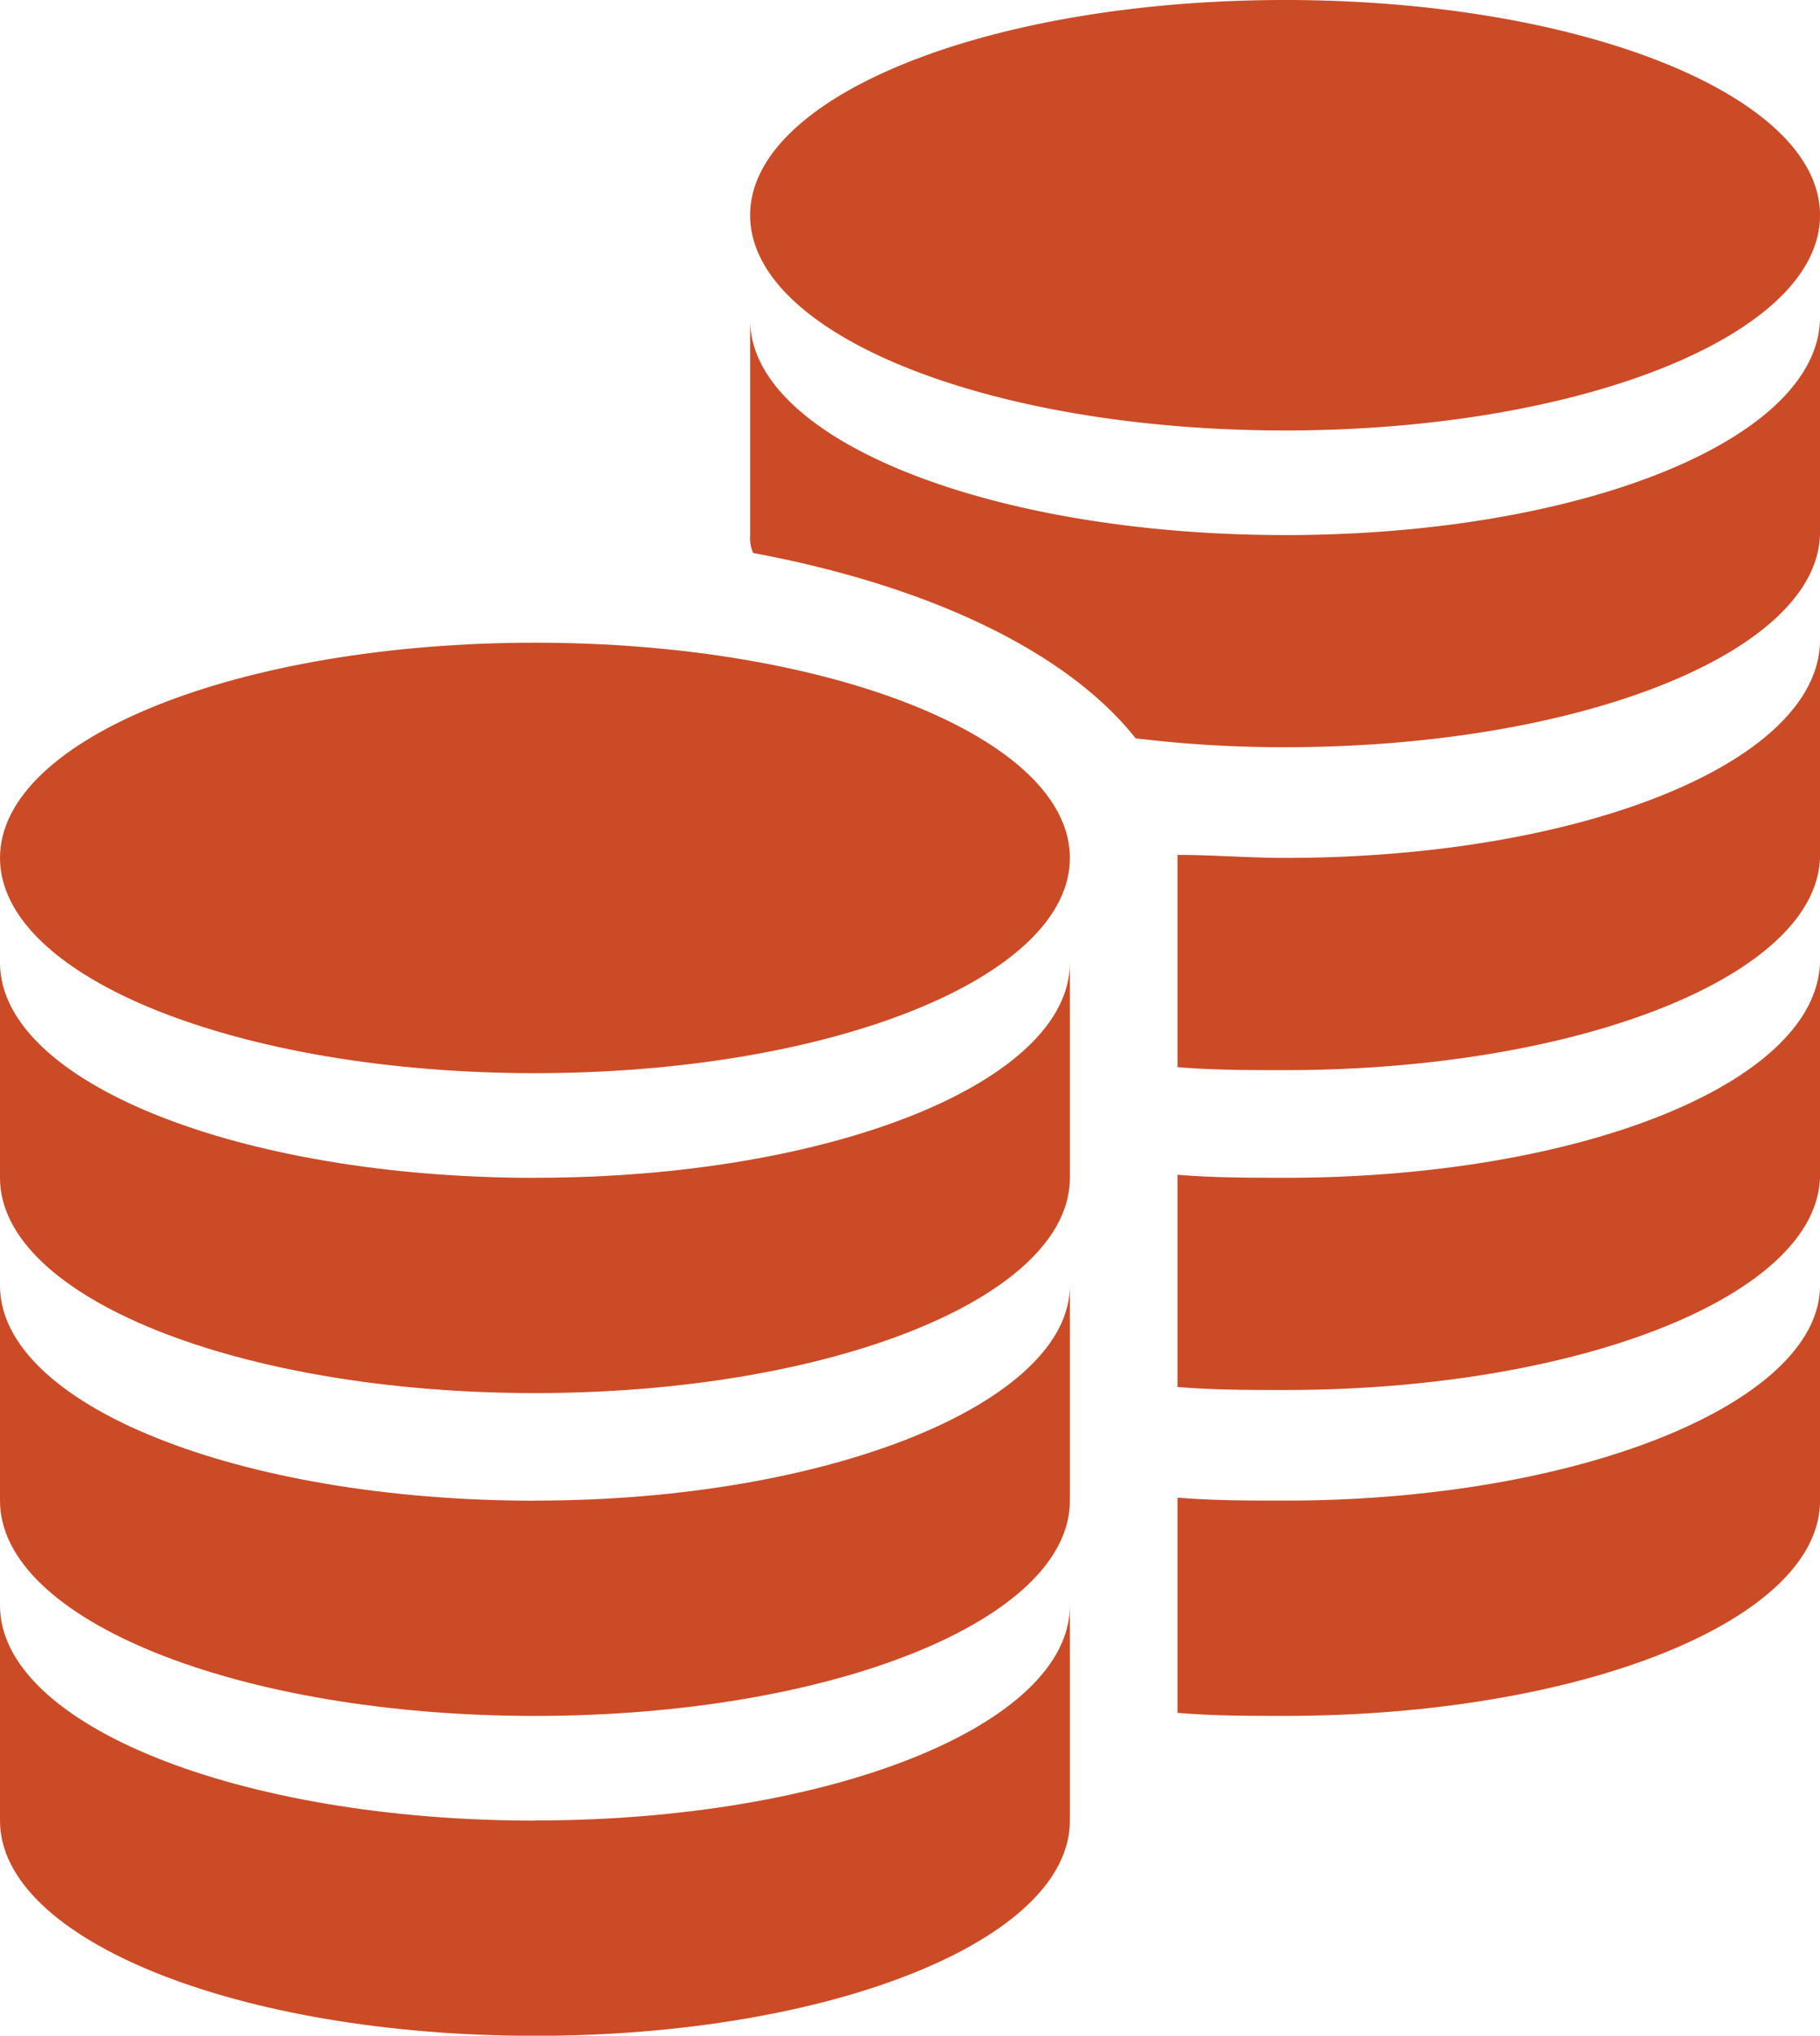
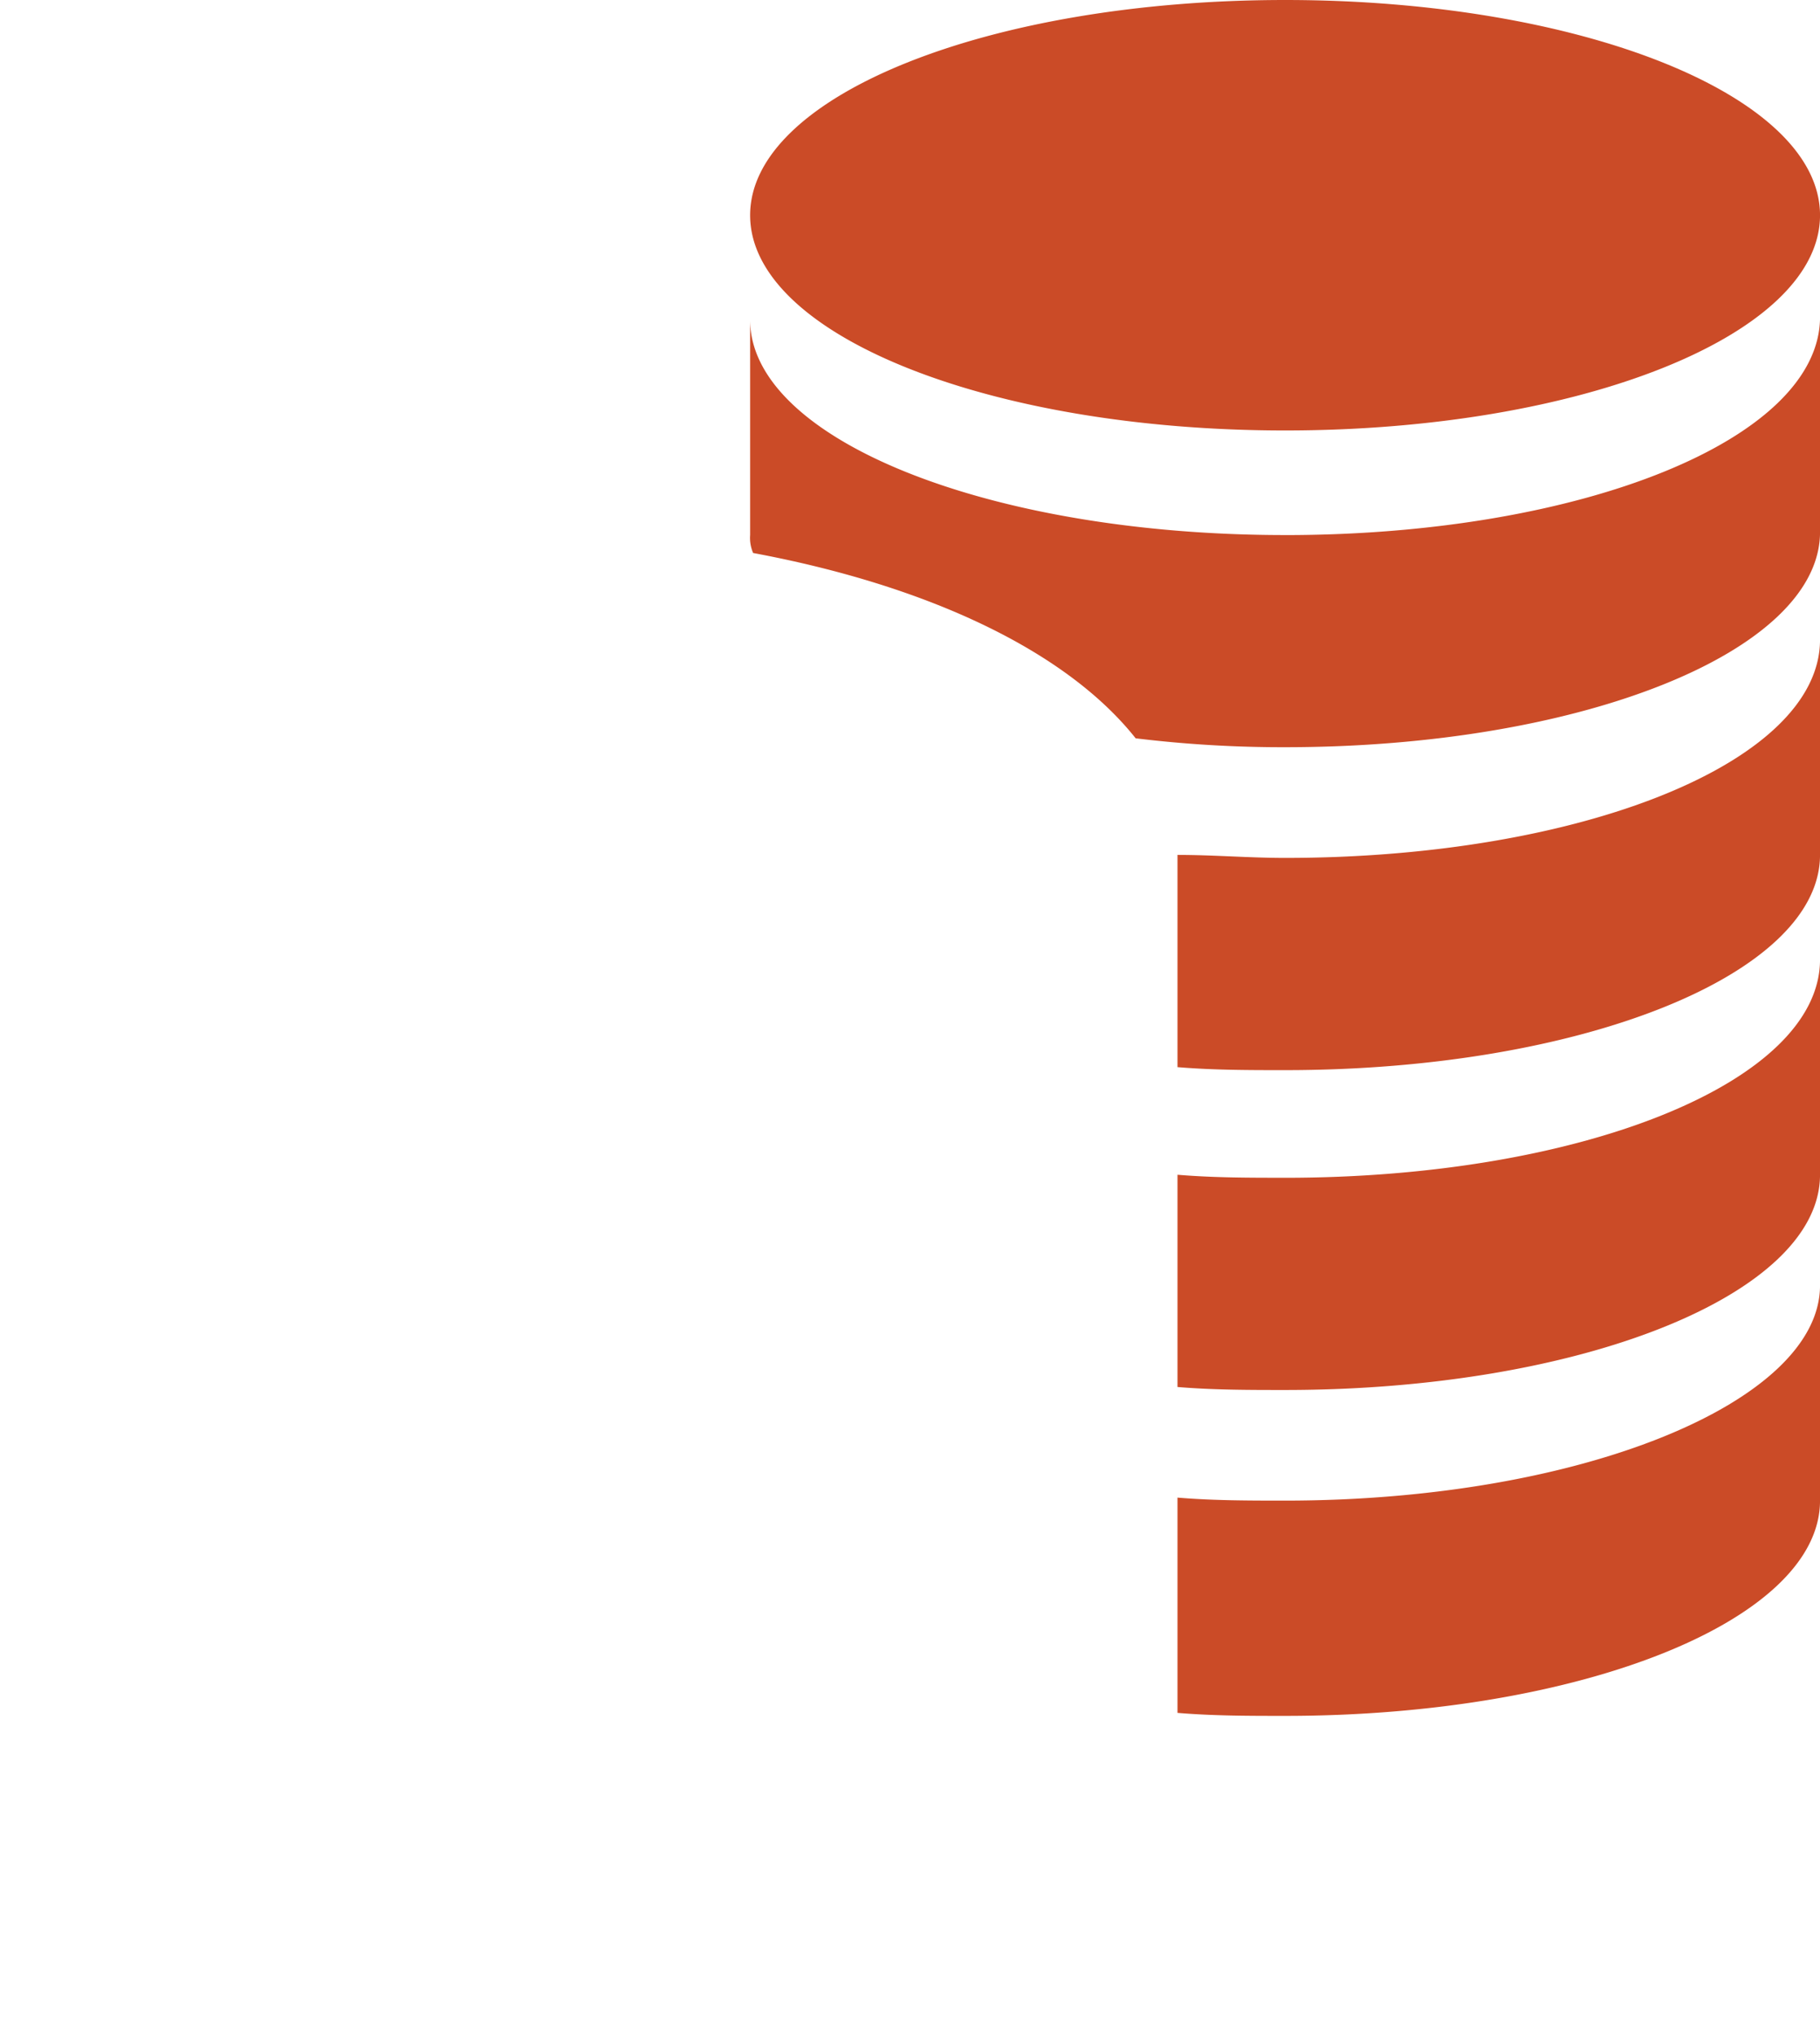
<svg xmlns="http://www.w3.org/2000/svg" width="81.942" height="91.63" viewBox="0 0 81.942 91.63">
  <defs>
    <style>
            .cls-1{fill:#cb4b27}
        </style>
  </defs>
  <g id="Group_54" data-name="Group 54" transform="translate(-956.876 -403.392)">
    <path id="Path_72" d="M463.5 58.288c0-5.382 10.764-9.688 24.085-9.688s24.085 4.306 24.085 9.688-10.764 9.688-24.085 9.688S463.5 63.67 463.5 58.288zm24.085 57.857c-1.615 0-3.229 0-4.844-.135v9.69c1.615.135 3.229.135 4.844.135 13.321 0 24.085-4.306 24.085-9.688v-9.688c0 5.241-10.765 9.686-24.085 9.686zm0-28.929c-1.615 0-3.229-.135-4.844-.135v9.553c1.615.135 3.229.135 4.844.135 13.321 0 24.085-4.306 24.085-9.688v-9.687c0 5.517-10.765 9.822-24.085 9.822zm0-14.532c-13.321 0-24.085-4.306-24.085-9.688v9.688a1.706 1.706 0 0 0 .135.807c7.939 1.48 14.128 4.44 17.223 8.342a54.767 54.767 0 0 0 6.728.4c13.321 0 24.085-4.306 24.085-9.688v-9.682c-.001 5.516-10.766 9.822-24.086 9.822zm0 28.929c-1.615 0-3.229 0-4.844-.135v9.553c1.615.135 3.229.135 4.844.135 13.321 0 24.085-4.306 24.085-9.688v-9.687c0 5.517-10.765 9.823-24.085 9.823z" class="cls-1" data-name="Path 72" transform="translate(527.149 354.792)" />
-     <path id="Path_73" d="M486.57 79.788c0 5.382-10.764 9.688-24.085 9.688S438.4 85.17 438.4 79.788s10.764-9.688 24.085-9.688 24.085 4.306 24.085 9.688zm-24.085 14.4c-13.321 0-24.085-4.306-24.085-9.688v9.688c0 5.382 10.764 9.688 24.085 9.688s24.085-4.306 24.085-9.688V84.5c0 5.379-10.765 9.685-24.085 9.685zm0 14.532c-13.321 0-24.085-4.306-24.085-9.688v9.688c0 5.382 10.764 9.688 24.085 9.688s24.085-4.306 24.085-9.688v-9.691c0 5.247-10.765 9.687-24.085 9.687zm0 14.4c-13.321 0-24.085-4.306-24.085-9.688v9.688c0 5.382 10.764 9.688 24.085 9.688s24.085-4.306 24.085-9.688v-9.688c0 5.376-10.765 9.681-24.085 9.681z" class="cls-1" data-name="Path 73" transform="translate(518.476 362.221)" />
  </g>
</svg>